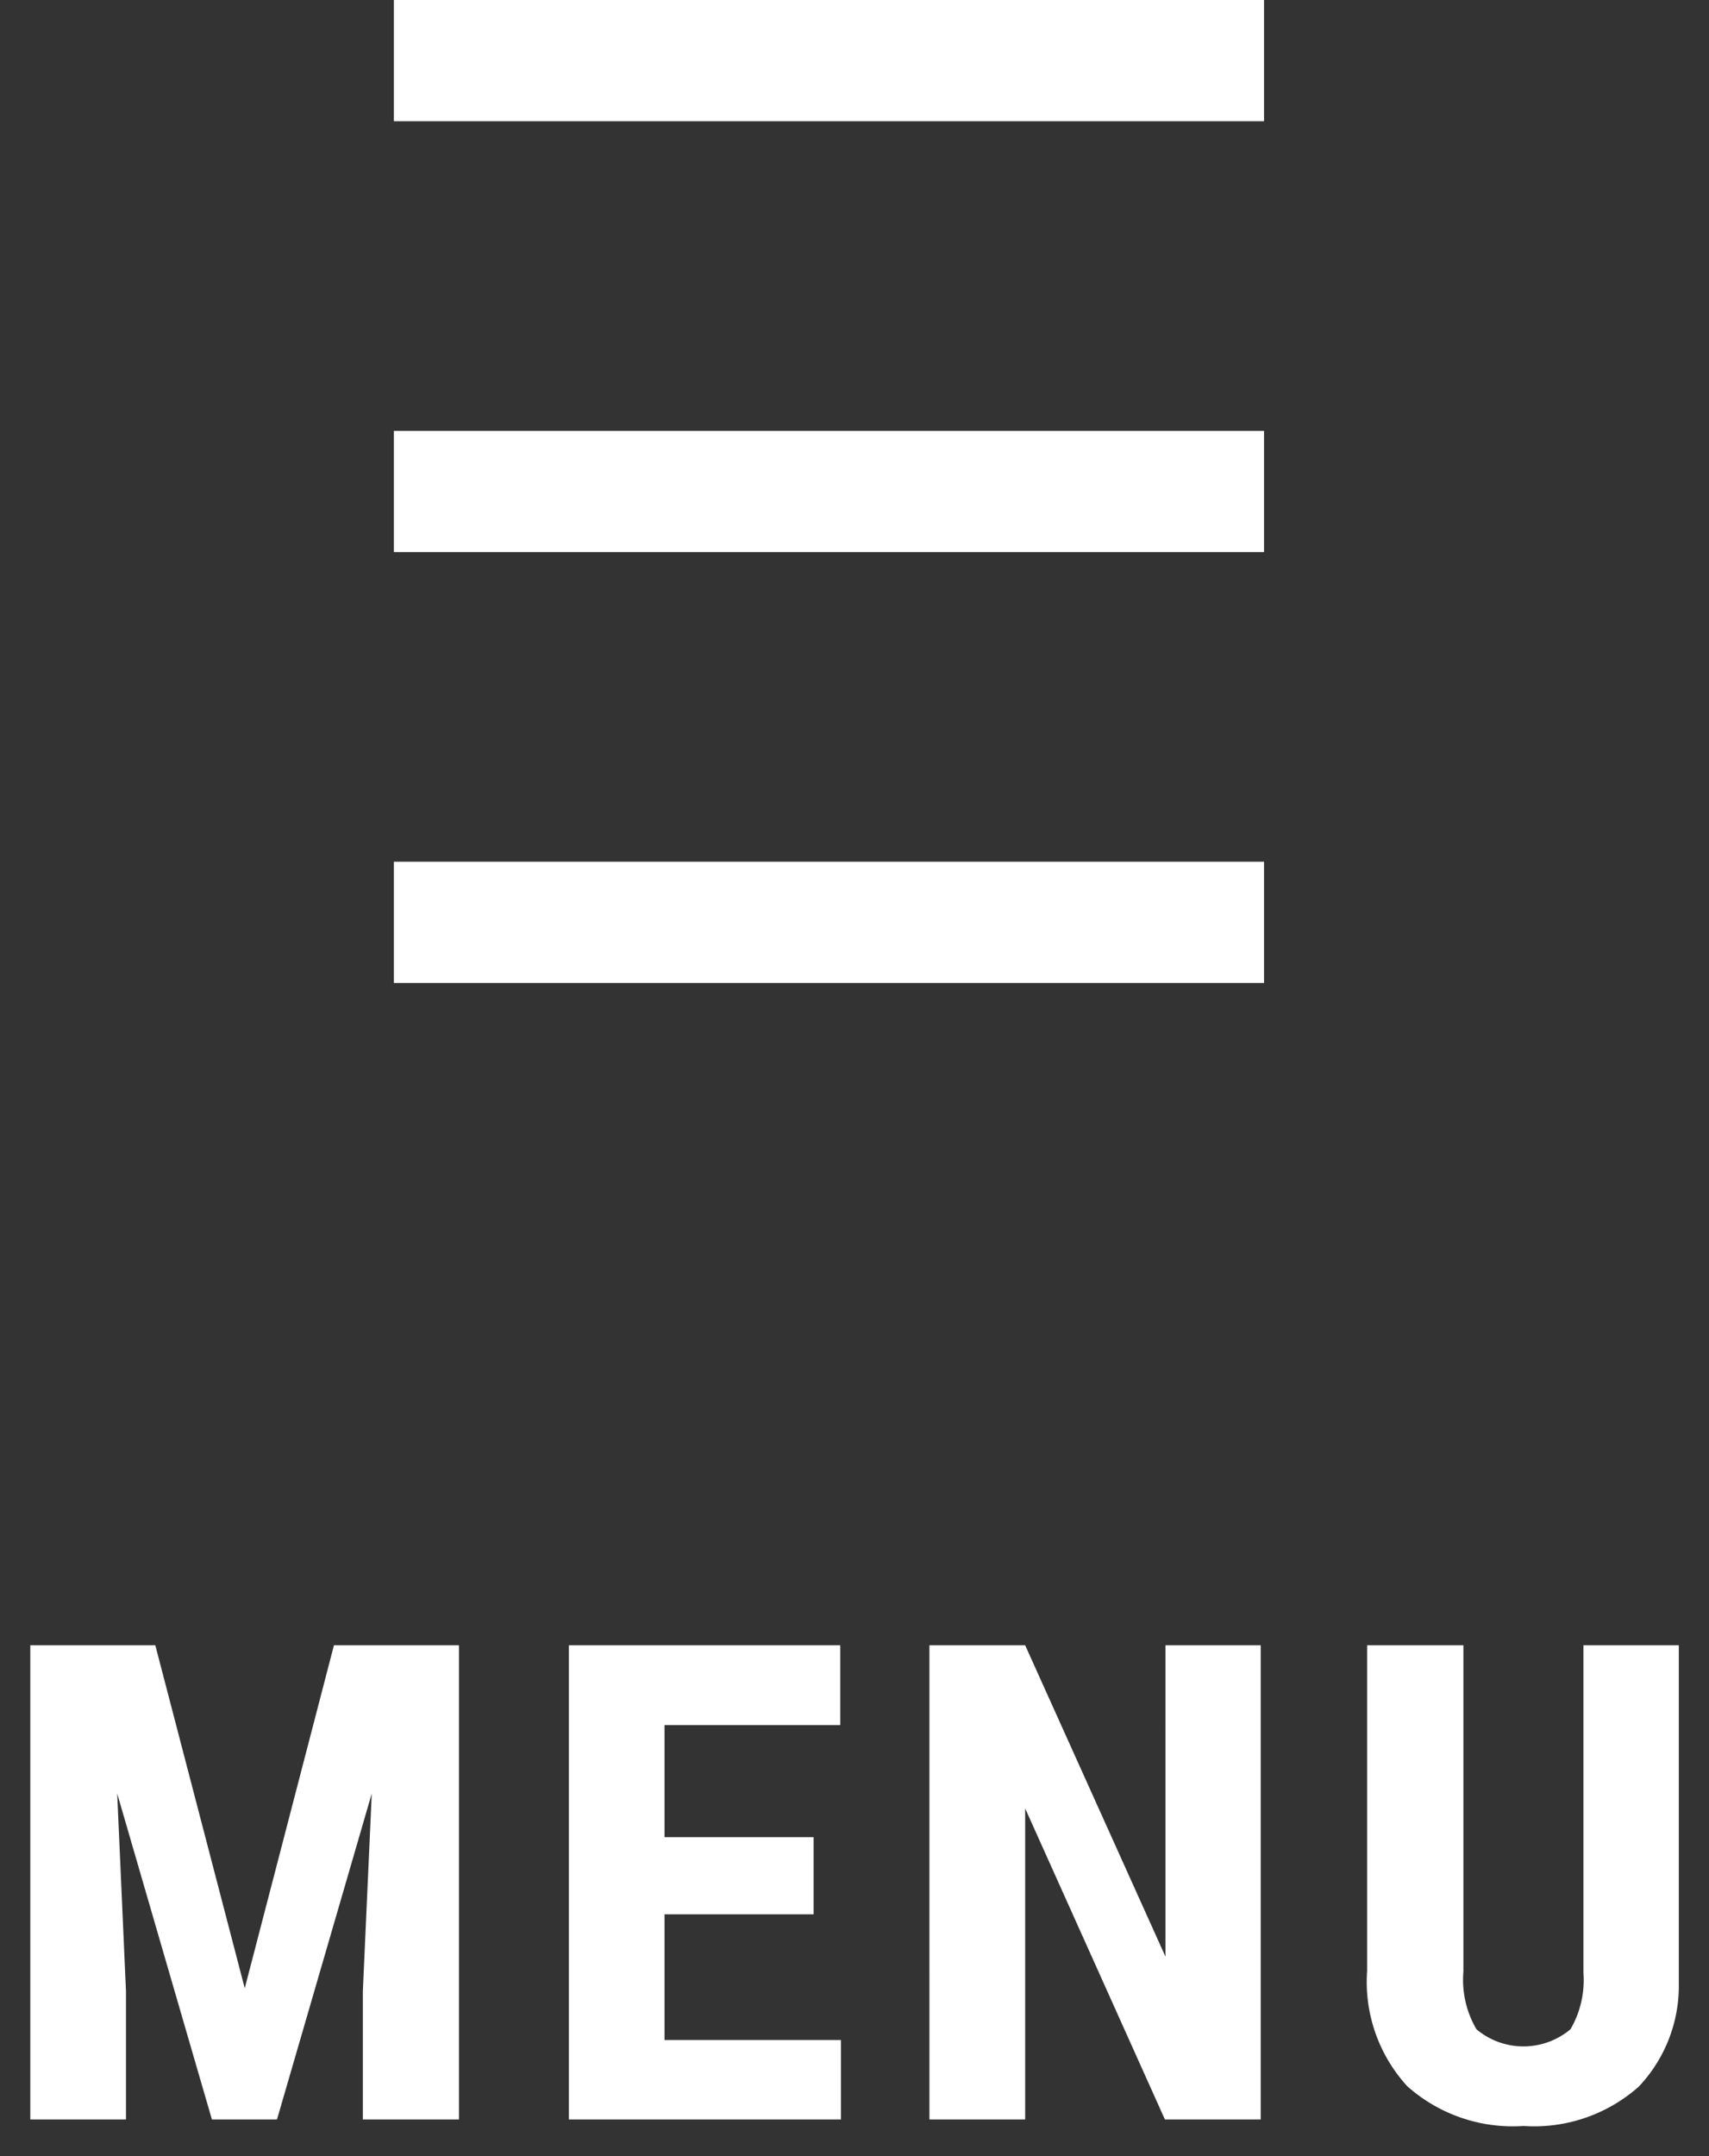
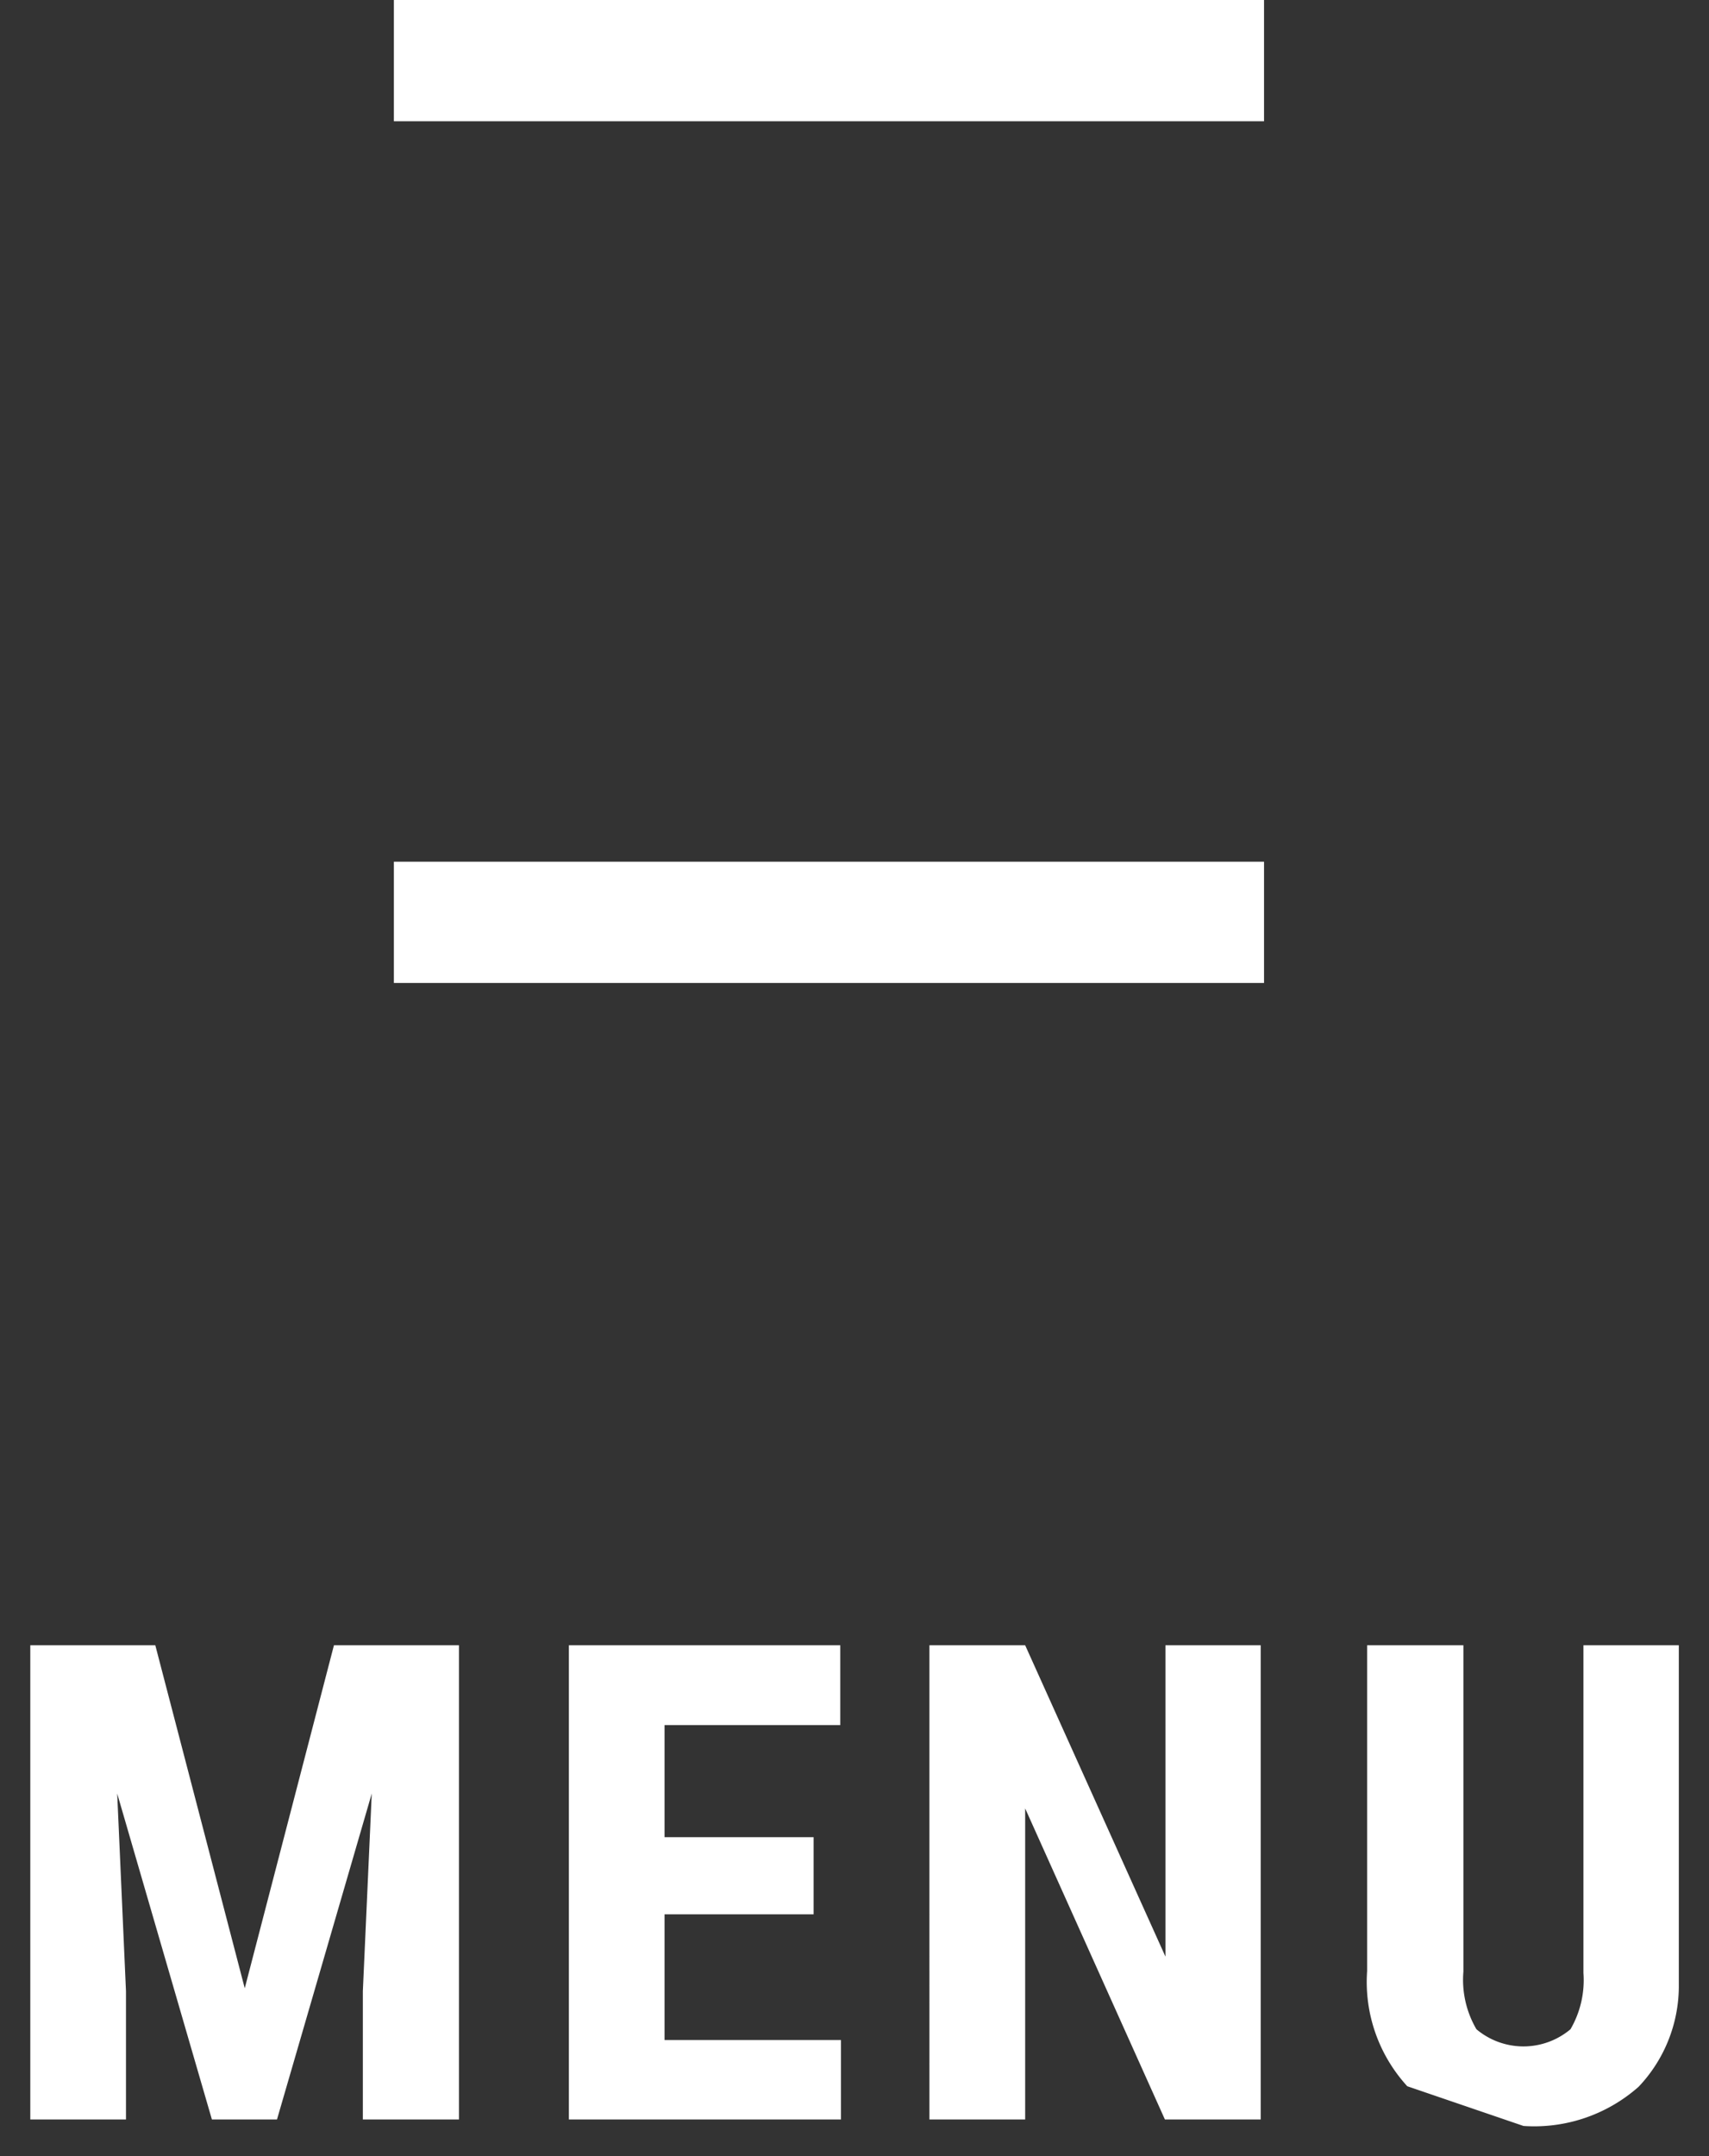
<svg xmlns="http://www.w3.org/2000/svg" width="28.203" height="35.563" viewBox="0 0 28.203 35.563">
  <rect x="0" y="0" width="28.203" height="35.563" fill="#333333" stroke="none" />
  <g transform="translate(-16.5 -632.5)">
    <g transform="translate(-0.418)">
      <path d="M14.36,1H0V-1H14.36Z" transform="translate(23.418 633.5)" fill="#fff" />
-       <path d="M14.36,1H0V-1H14.36Z" transform="translate(23.418 640.606)" fill="#fff" />
      <path d="M14.36,1H0V-1H14.36Z" transform="translate(23.418 647.712)" fill="#fff" />
    </g>
-     <path d="M22.619,5.562a2.547,2.547,0,0,1-.663-1.9V-1.711h1.589V3.671a1.614,1.614,0,0,0,.215.951,1.206,1.206,0,0,0,1.552,0,1.609,1.609,0,0,0,.214-.927V-1.711H27.1V3.932a2.415,2.415,0,0,1-.663,1.638,2.6,2.6,0,0,1-1.9.647A2.619,2.619,0,0,1,22.619,5.562Zm-4,.548L16.313.98V6.11h-1.58V-1.711h1.58l2.315,5.135V-1.711H20.2V6.11Zm-9.836,0V-1.711h4.479V-.394h-2.9V1.454h2.46V2.726h-2.46V4.8h2.911V6.11Zm-3.4,0V3.993L5.53.734,3.966,6.11H2.892L1.329.734l.145,3.26V6.11H-.105V-1.711H1.958L3.434,3.946,4.906-1.711H6.969V6.11Z" transform="translate(17.105 661.346)" fill="#fff" />
+     <path d="M22.619,5.562a2.547,2.547,0,0,1-.663-1.9V-1.711h1.589V3.671a1.614,1.614,0,0,0,.215.951,1.206,1.206,0,0,0,1.552,0,1.609,1.609,0,0,0,.214-.927V-1.711H27.1V3.932a2.415,2.415,0,0,1-.663,1.638,2.6,2.6,0,0,1-1.9.647Zm-4,.548L16.313.98V6.11h-1.58V-1.711h1.58l2.315,5.135V-1.711H20.2V6.11Zm-9.836,0V-1.711h4.479V-.394h-2.9V1.454h2.46V2.726h-2.46V4.8h2.911V6.11Zm-3.4,0V3.993L5.53.734,3.966,6.11H2.892L1.329.734l.145,3.26V6.11H-.105V-1.711H1.958L3.434,3.946,4.906-1.711H6.969V6.11Z" transform="translate(17.105 661.346)" fill="#fff" />
    <path d="M24.538,6.717a3.106,3.106,0,0,1-2.271-.8,3.033,3.033,0,0,1-.812-2.252V-2.211h2.589V3.671a1.154,1.154,0,0,0,.114.65c.024.031.131.085.379.085s.353-.053.374-.082a1.156,1.156,0,0,0,.114-.631v-5.9H27.6V3.964a2.907,2.907,0,0,1-.812,1.963A3.09,3.09,0,0,1,24.538,6.717ZM22.455-1.211V3.666a2.058,2.058,0,0,0,.514,1.54,2.158,2.158,0,0,0,1.569.511,2.112,2.112,0,0,0,1.547-.5,1.912,1.912,0,0,0,.513-1.3V-1.211h-.571V3.7a2.052,2.052,0,0,1-.313,1.225,1.674,1.674,0,0,1-2.353,0,2.048,2.048,0,0,1-.316-1.253V-1.211ZM20.7,6.61H18.3l-1.486-3.3v3.3h-2.58V-2.211h2.4L18.128,1.1V-2.211H20.7Zm-1.574-1H19.7V-1.211h-.574Zm-.182,0h.119L15.99-1.211h-.115Zm-3.712,0h.58V-1.211h-.58Zm-1.457,1H8.287V-2.211h5.479V.106h-2.9V.953h2.46V3.226h-2.46V4.3h2.911Zm-4.49-1h3.49V5.3H9.865V2.226h2.46V1.954H9.865V-.894h2.9v-.317H9.287Zm-1.818,1H4.885V4.742L4.342,6.61H2.516L1.974,4.745V6.61H-.605V-2.211H.7l-.054-1.2.35,1.2H2.344l1.09,4.174L4.519-2.211H5.865l.349-1.2-.053,1.2H7.469Zm-1.584-1h.584V-1.211H6.117L5.885,4Zm-2.367,0h.073L5.574-1.211H5.292Zm-.251,0h.085L1.571-1.211H1.285Zm-2.872,0h.58V4L.742-1.211H.395Z" transform="translate(17.105 661.346)" fill="rgba(0,0,0,0)" />
  </g>
</svg>